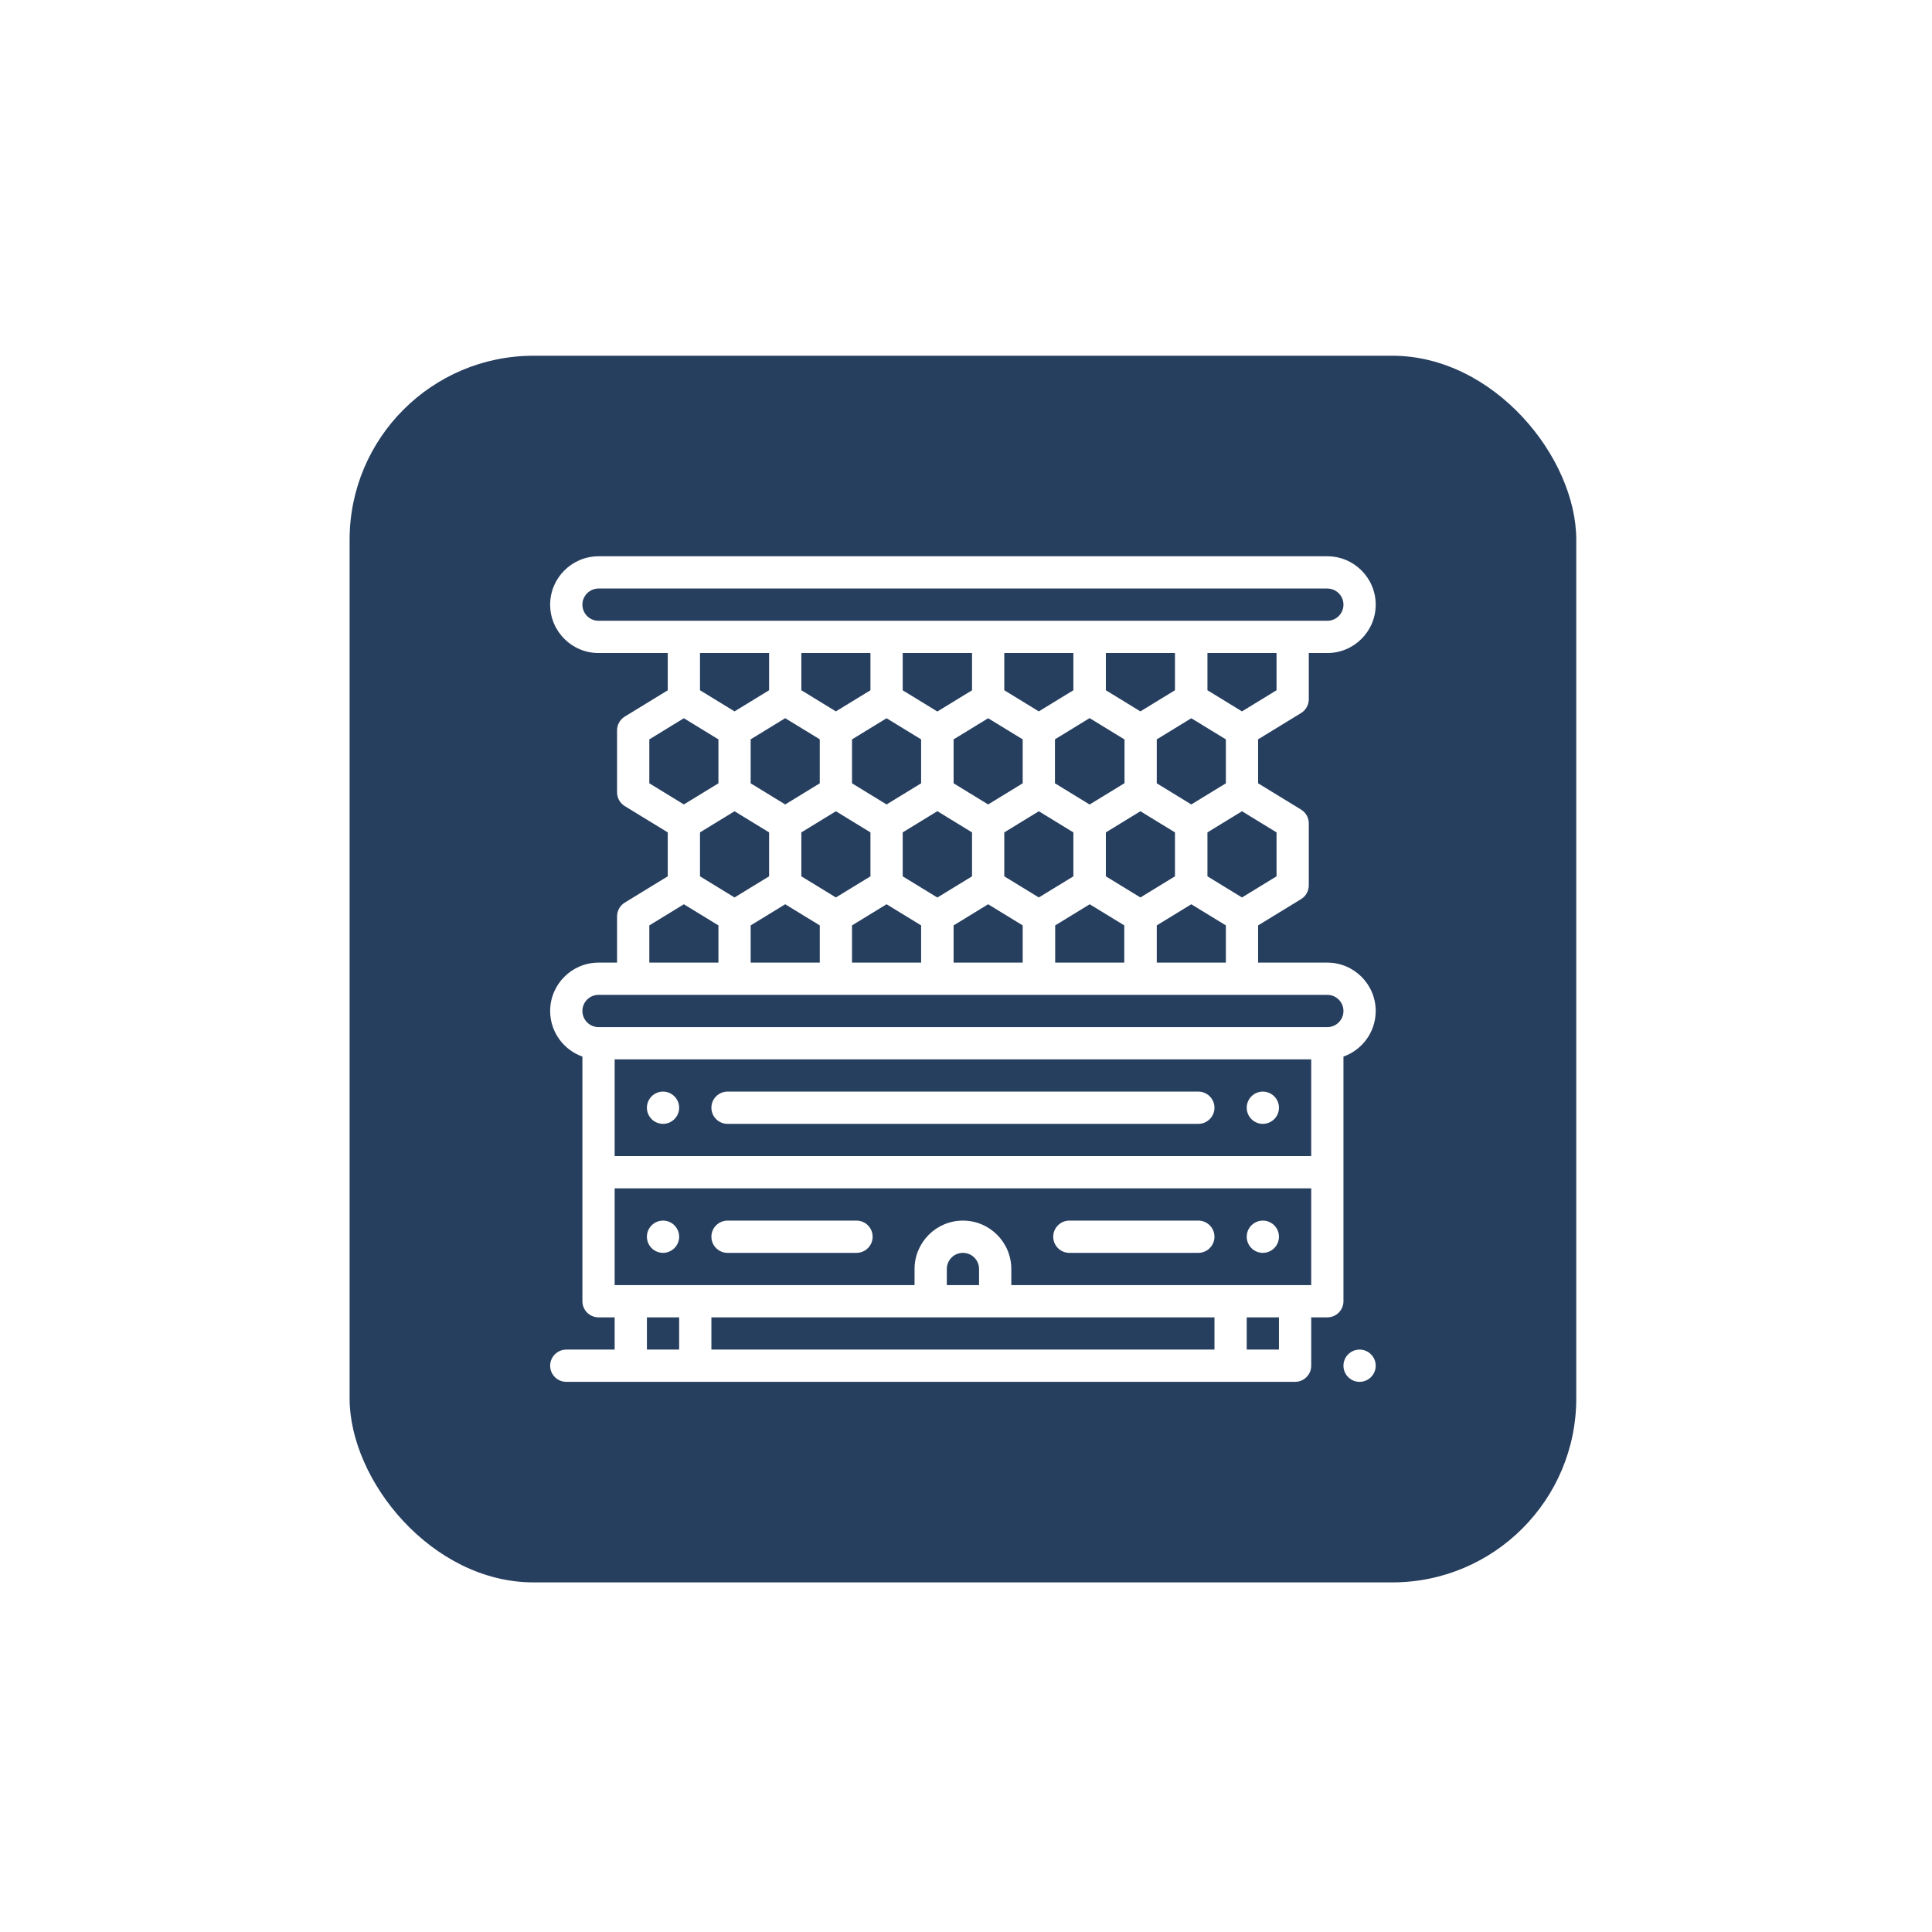
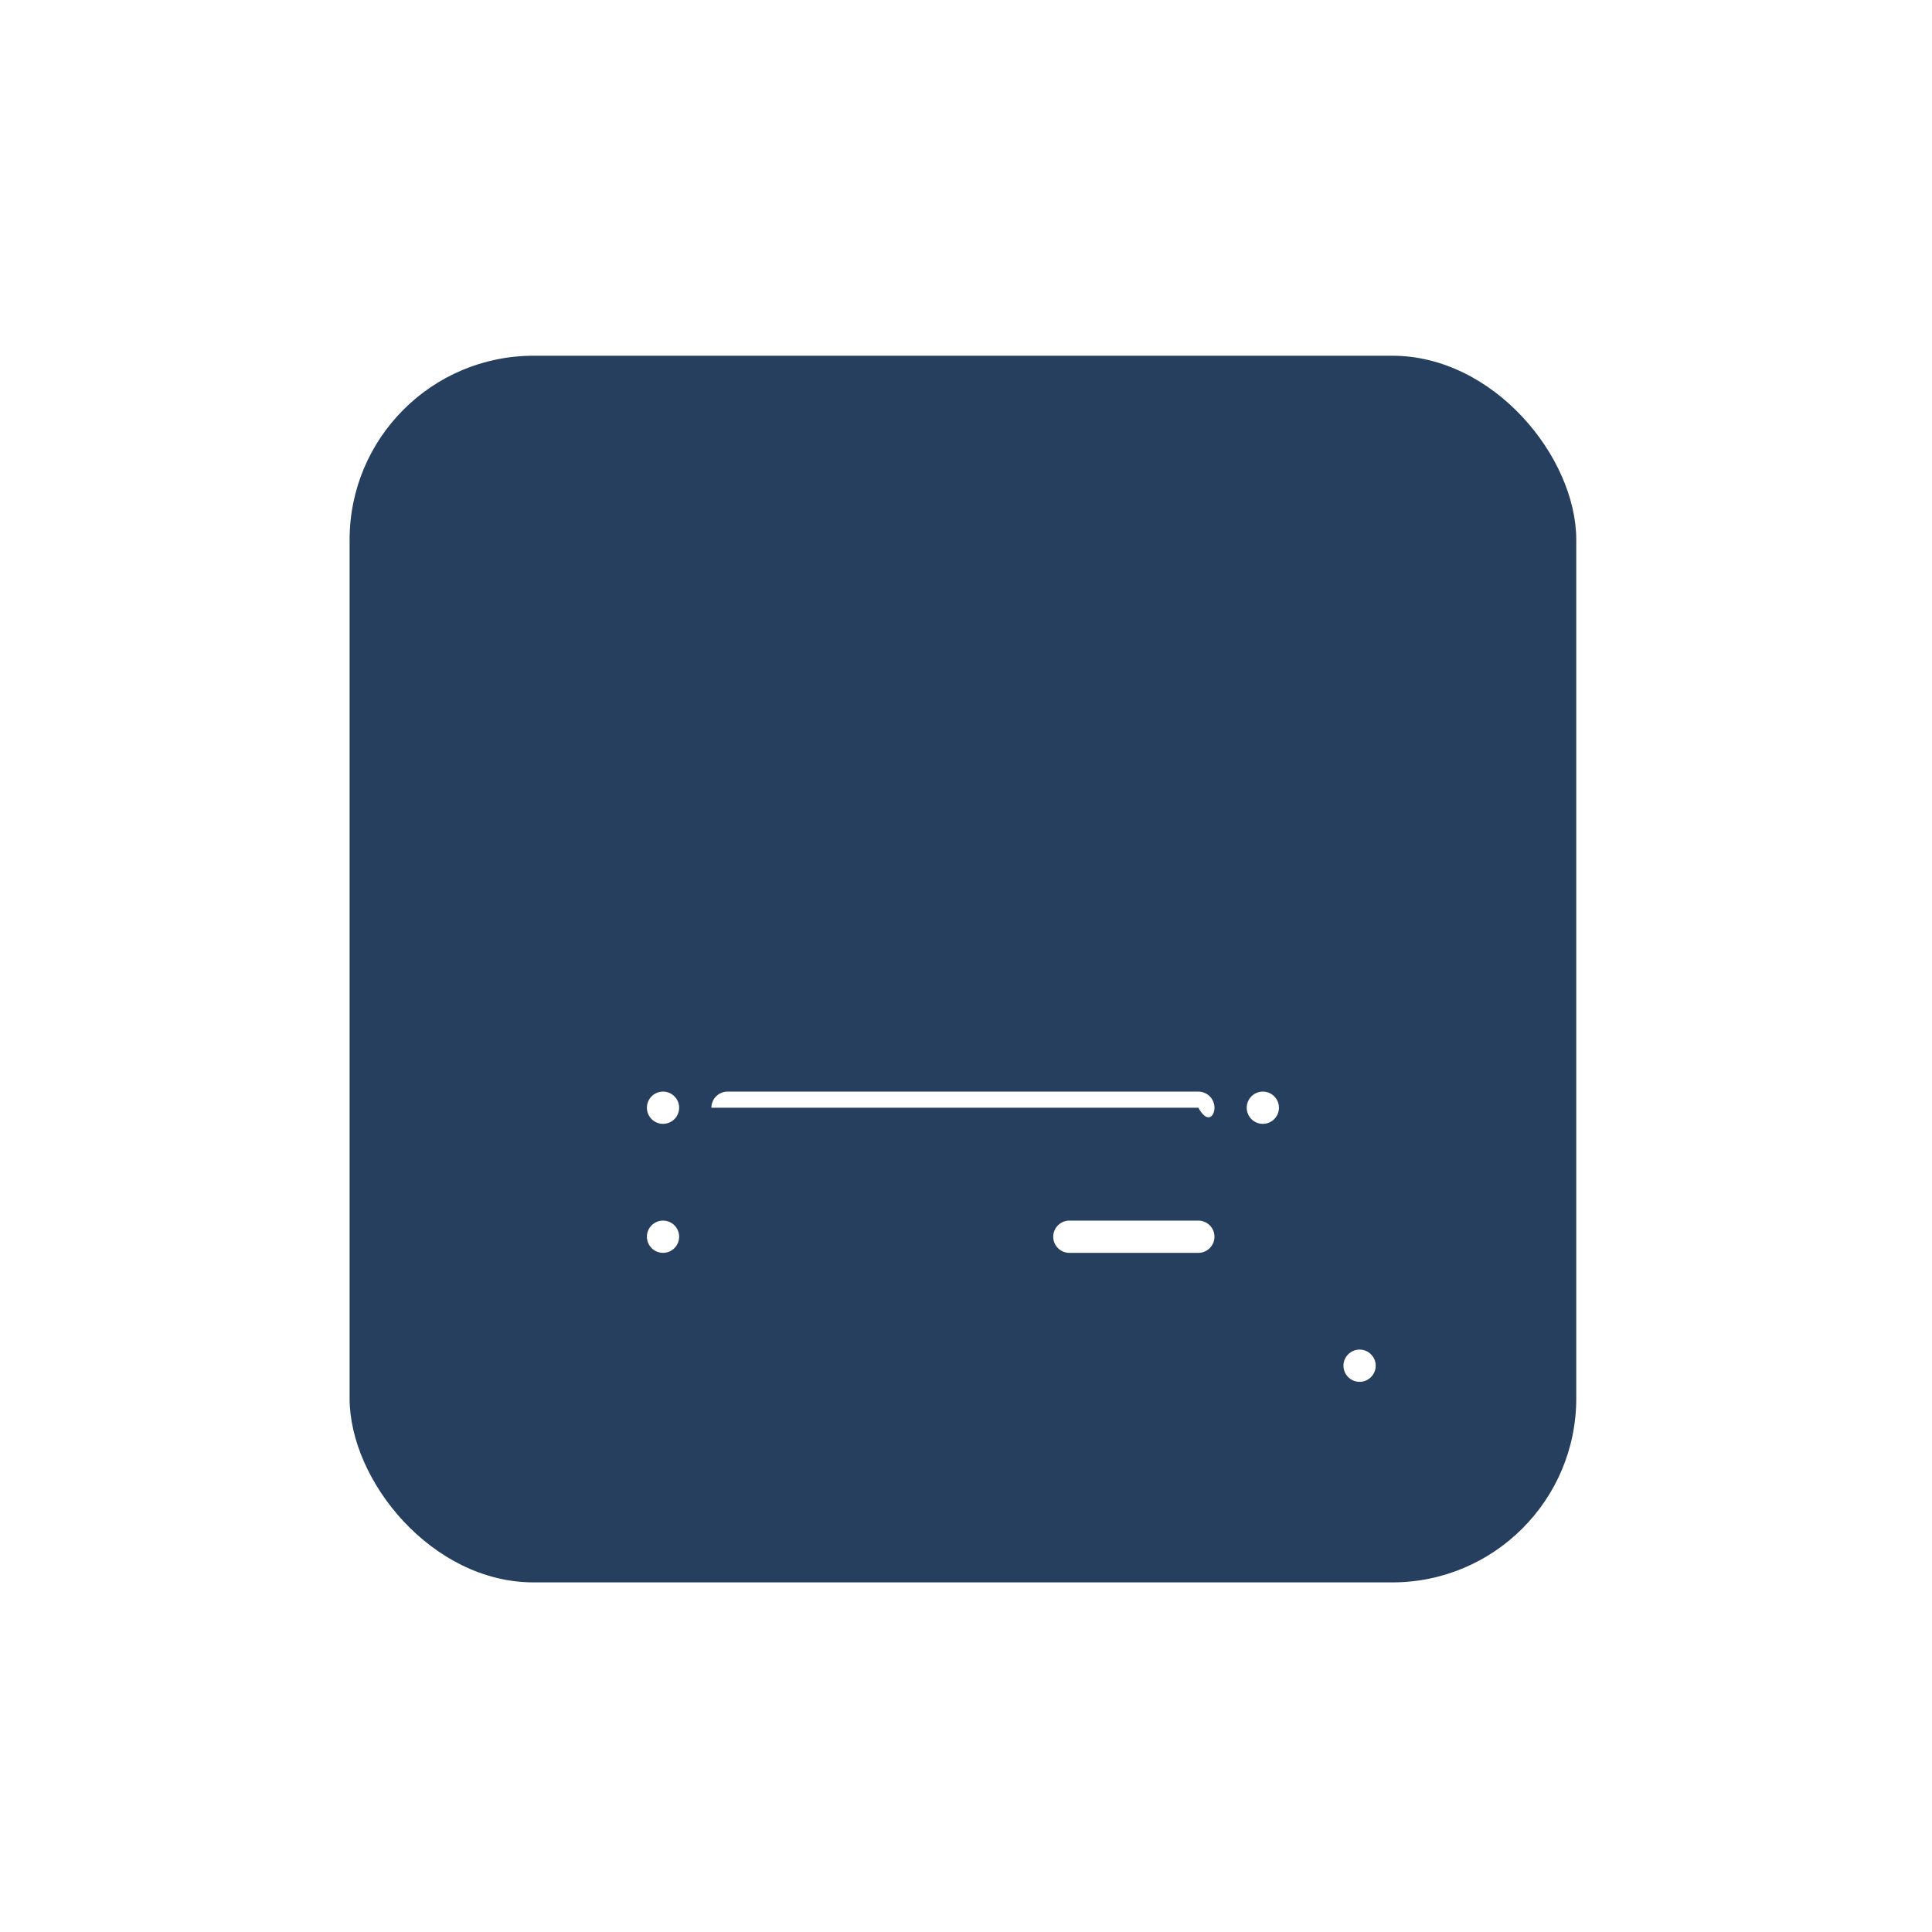
<svg xmlns="http://www.w3.org/2000/svg" width="315" height="315" viewBox="0 0 315 315" fill="none">
  <g id="Group 1467">
    <g id="Group 1439">
      <g id="Rectangle 386" filter="url(#filter0_d)">
-         <rect x="63" y="64" width="188" height="188" rx="30" fill="#273F5F" />
-       </g>
+         </g>
      <rect id="Rectangle 387" x="57" y="58" width="200" height="200" rx="30" fill="#273F5F" />
      <g id="Vector">
        <path d="M221.671 220.042C220.223 220.042 219.042 221.223 219.042 222.671C219.042 224.12 220.223 225.3 221.671 225.3C223.12 225.3 224.3 224.12 224.3 222.671C224.3 221.223 223.12 220.042 221.671 220.042Z" fill="white" />
-         <path d="M216.413 156.948H205.128V150.88L212.133 146.595C212.914 146.117 213.39 145.267 213.39 144.352V134.242C213.39 133.327 212.914 132.477 212.133 132L205.128 127.714V120.542L212.133 116.257C212.914 115.779 213.39 114.929 213.39 114.014V106.473H216.413C220.762 106.473 224.3 102.935 224.3 98.586C224.3 94.237 220.762 90.699 216.413 90.699H97.586C93.237 90.699 89.699 94.237 89.699 98.586C89.699 102.935 93.237 106.473 97.586 106.473H108.872V112.549L101.866 116.835C101.085 117.312 100.609 118.162 100.609 119.077V129.187C100.609 130.102 101.085 130.952 101.866 131.43L108.871 135.715V142.878L101.866 147.164C101.085 147.642 100.609 148.492 100.609 149.407V156.948H97.586C93.237 156.948 89.699 160.486 89.699 164.835C89.699 168.262 91.897 171.184 94.957 172.269V212.155C94.957 213.607 96.134 214.784 97.586 214.784H100.215V220.042H92.328C90.88 220.042 89.699 221.223 89.699 222.671C89.699 224.12 90.88 225.3 92.328 225.3H211.155C212.607 225.3 213.784 224.123 213.784 222.671V214.784H216.413C217.865 214.784 219.042 213.607 219.042 212.155V172.269C222.102 171.184 224.3 168.262 224.3 164.835C224.3 160.486 220.762 156.948 216.413 156.948ZM208.132 135.716V142.879L202.499 146.325L196.865 142.878V135.715L202.499 132.269L208.132 135.716ZM122.392 150.88L128.025 147.434L133.659 150.88V156.948H122.392L122.392 150.88ZM191.57 112.54L185.936 115.987L180.303 112.54V106.473H191.57V112.54ZM194.236 117.104L199.87 120.551V127.714L194.236 131.16L188.603 127.714V120.551L194.236 117.104ZM183.345 120.565V127.691L177.655 131.171L172.003 127.714V120.542L177.655 117.084L183.345 120.565ZM175.008 112.54L169.374 115.987L163.741 112.54V106.473H175.008V112.54ZM166.745 120.551V127.714L161.112 131.16L155.479 127.714V120.551L161.112 117.104L166.745 120.551ZM158.483 112.549L152.831 116.007L147.179 112.549V106.473H158.483V112.549ZM150.183 120.551V127.714L144.55 131.16L138.916 127.714V120.551L144.55 117.104L150.183 120.551ZM141.921 112.54L136.287 115.987L130.654 112.54V106.473H141.921V112.54ZM133.658 120.542V127.714L128.025 131.16L122.391 127.714V120.542L128.025 117.096L133.658 120.542ZM125.396 112.54L119.763 115.987L114.13 112.54V106.473H125.396V112.54ZM125.396 135.716V142.879L119.763 146.325L114.13 142.878V135.715L119.763 132.269L125.396 135.716ZM130.654 142.879V135.716L136.287 132.269L141.921 135.716V142.879L136.287 146.325L130.654 142.879ZM138.916 150.88L144.55 147.434L150.183 150.88V156.948H138.916V150.88ZM147.179 142.879V135.716L152.831 132.257L158.483 135.716V142.879L152.831 146.337L147.179 142.879ZM155.479 150.88L161.112 147.434L166.745 150.881V156.948H155.479V150.88ZM163.741 142.879V135.716L169.374 132.269L175.007 135.716V142.879L169.374 146.325L163.741 142.879ZM172.041 150.88L177.674 147.434L183.307 150.881V156.948H172.041V150.88ZM180.303 142.879V135.716L185.936 132.269L191.57 135.716V142.879L185.936 146.325L180.303 142.879ZM188.603 150.88L194.236 147.434L199.87 150.881V156.948H188.603V150.88ZM208.132 112.54L202.499 115.987L196.865 112.54V106.473H208.132V112.54ZM97.586 101.215C96.136 101.215 94.957 100.036 94.957 98.586C94.957 97.136 96.136 95.957 97.586 95.957H216.413C217.863 95.957 219.042 97.136 219.042 98.586C219.042 100.036 217.863 101.215 216.413 101.215H97.586ZM105.867 127.714V120.551L111.501 117.104L117.134 120.551V127.714L111.501 131.16L105.867 127.714ZM105.867 150.88L111.501 147.434L117.134 150.881V156.948H105.867V150.88ZM110.731 220.042H105.473V214.784H110.731V220.042ZM198.011 220.042H115.988V214.784H198.011V220.042ZM154.371 209.526V206.898C154.371 205.448 155.55 204.269 157 204.269C158.449 204.269 159.629 205.448 159.629 206.898V209.526H154.371ZM208.526 220.042H203.269V214.784H208.526V220.042ZM213.784 209.526H164.886V206.898C164.886 202.549 161.348 199.011 157 199.011C152.651 199.011 149.113 202.549 149.113 206.898V209.526H100.215V193.753H213.784V209.526ZM213.784 188.495H100.215V172.722H213.784V188.495ZM216.413 167.464H97.586C96.136 167.464 94.957 166.284 94.957 164.835C94.957 163.385 96.136 162.206 97.586 162.206H216.413C217.863 162.206 219.042 163.385 219.042 164.835C219.042 166.284 217.863 167.464 216.413 167.464Z" fill="white" />
-         <path d="M195.382 177.979H118.617C117.169 177.979 115.988 179.16 115.988 180.608C115.988 182.057 117.169 183.237 118.617 183.237H195.382C196.83 183.237 198.011 182.057 198.011 180.608C198.011 179.16 196.83 177.979 195.382 177.979Z" fill="white" />
+         <path d="M195.382 177.979H118.617C117.169 177.979 115.988 179.16 115.988 180.608H195.382C196.83 183.237 198.011 182.057 198.011 180.608C198.011 179.16 196.83 177.979 195.382 177.979Z" fill="white" />
        <path d="M205.898 177.979C204.449 177.979 203.269 179.16 203.269 180.608C203.269 182.057 204.449 183.237 205.898 183.237C207.346 183.237 208.526 182.057 208.526 180.608C208.526 179.16 207.346 177.979 205.898 177.979Z" fill="white" />
        <path d="M108.102 177.979C106.653 177.979 105.473 179.16 105.473 180.608C105.473 182.057 106.653 183.237 108.102 183.237C109.55 183.237 110.731 182.057 110.731 180.608C110.731 179.16 109.55 177.979 108.102 177.979Z" fill="white" />
        <path d="M108.102 199.011C106.653 199.011 105.473 200.191 105.473 201.64C105.473 203.088 106.653 204.269 108.102 204.269C109.55 204.269 110.731 203.088 110.731 201.64C110.731 200.191 109.55 199.011 108.102 199.011Z" fill="white" />
-         <path d="M139.649 199.011H118.617C117.169 199.011 115.988 200.191 115.988 201.64C115.988 203.088 117.169 204.269 118.617 204.269H139.649C141.097 204.269 142.278 203.088 142.278 201.64C142.278 200.191 141.097 199.011 139.649 199.011Z" fill="white" />
-         <path d="M205.898 199.011C204.446 199.011 203.269 200.191 203.269 201.64C203.269 203.088 204.446 204.269 205.898 204.269C207.346 204.269 208.526 203.088 208.526 201.64C208.526 200.191 207.346 199.011 205.898 199.011Z" fill="white" />
        <path d="M195.382 199.011H174.35C172.902 199.011 171.722 200.191 171.722 201.64C171.722 203.088 172.902 204.269 174.35 204.269H195.382C196.83 204.269 198.011 203.088 198.011 201.64C198.011 200.191 196.83 199.011 195.382 199.011Z" fill="white" />
      </g>
    </g>
  </g>
  <defs>
    <filter id="filter0_d" x="23" y="24" width="268" height="268" filterUnits="userSpaceOnUse" color-interpolation-filters="sRGB">
      <feFlood flood-opacity="0" result="BackgroundImageFix" />
      <feColorMatrix in="SourceAlpha" type="matrix" values="0 0 0 0 0 0 0 0 0 0 0 0 0 0 0 0 0 0 127 0" />
      <feOffset />
      <feGaussianBlur stdDeviation="20" />
      <feColorMatrix type="matrix" values="0 0 0 0 0 0 0 0 0 0 0 0 0 0 0 0 0 0 0.25 0" />
      <feBlend mode="normal" in2="BackgroundImageFix" result="effect1_dropShadow" />
      <feBlend mode="normal" in="SourceGraphic" in2="effect1_dropShadow" result="shape" />
    </filter>
  </defs>
</svg>